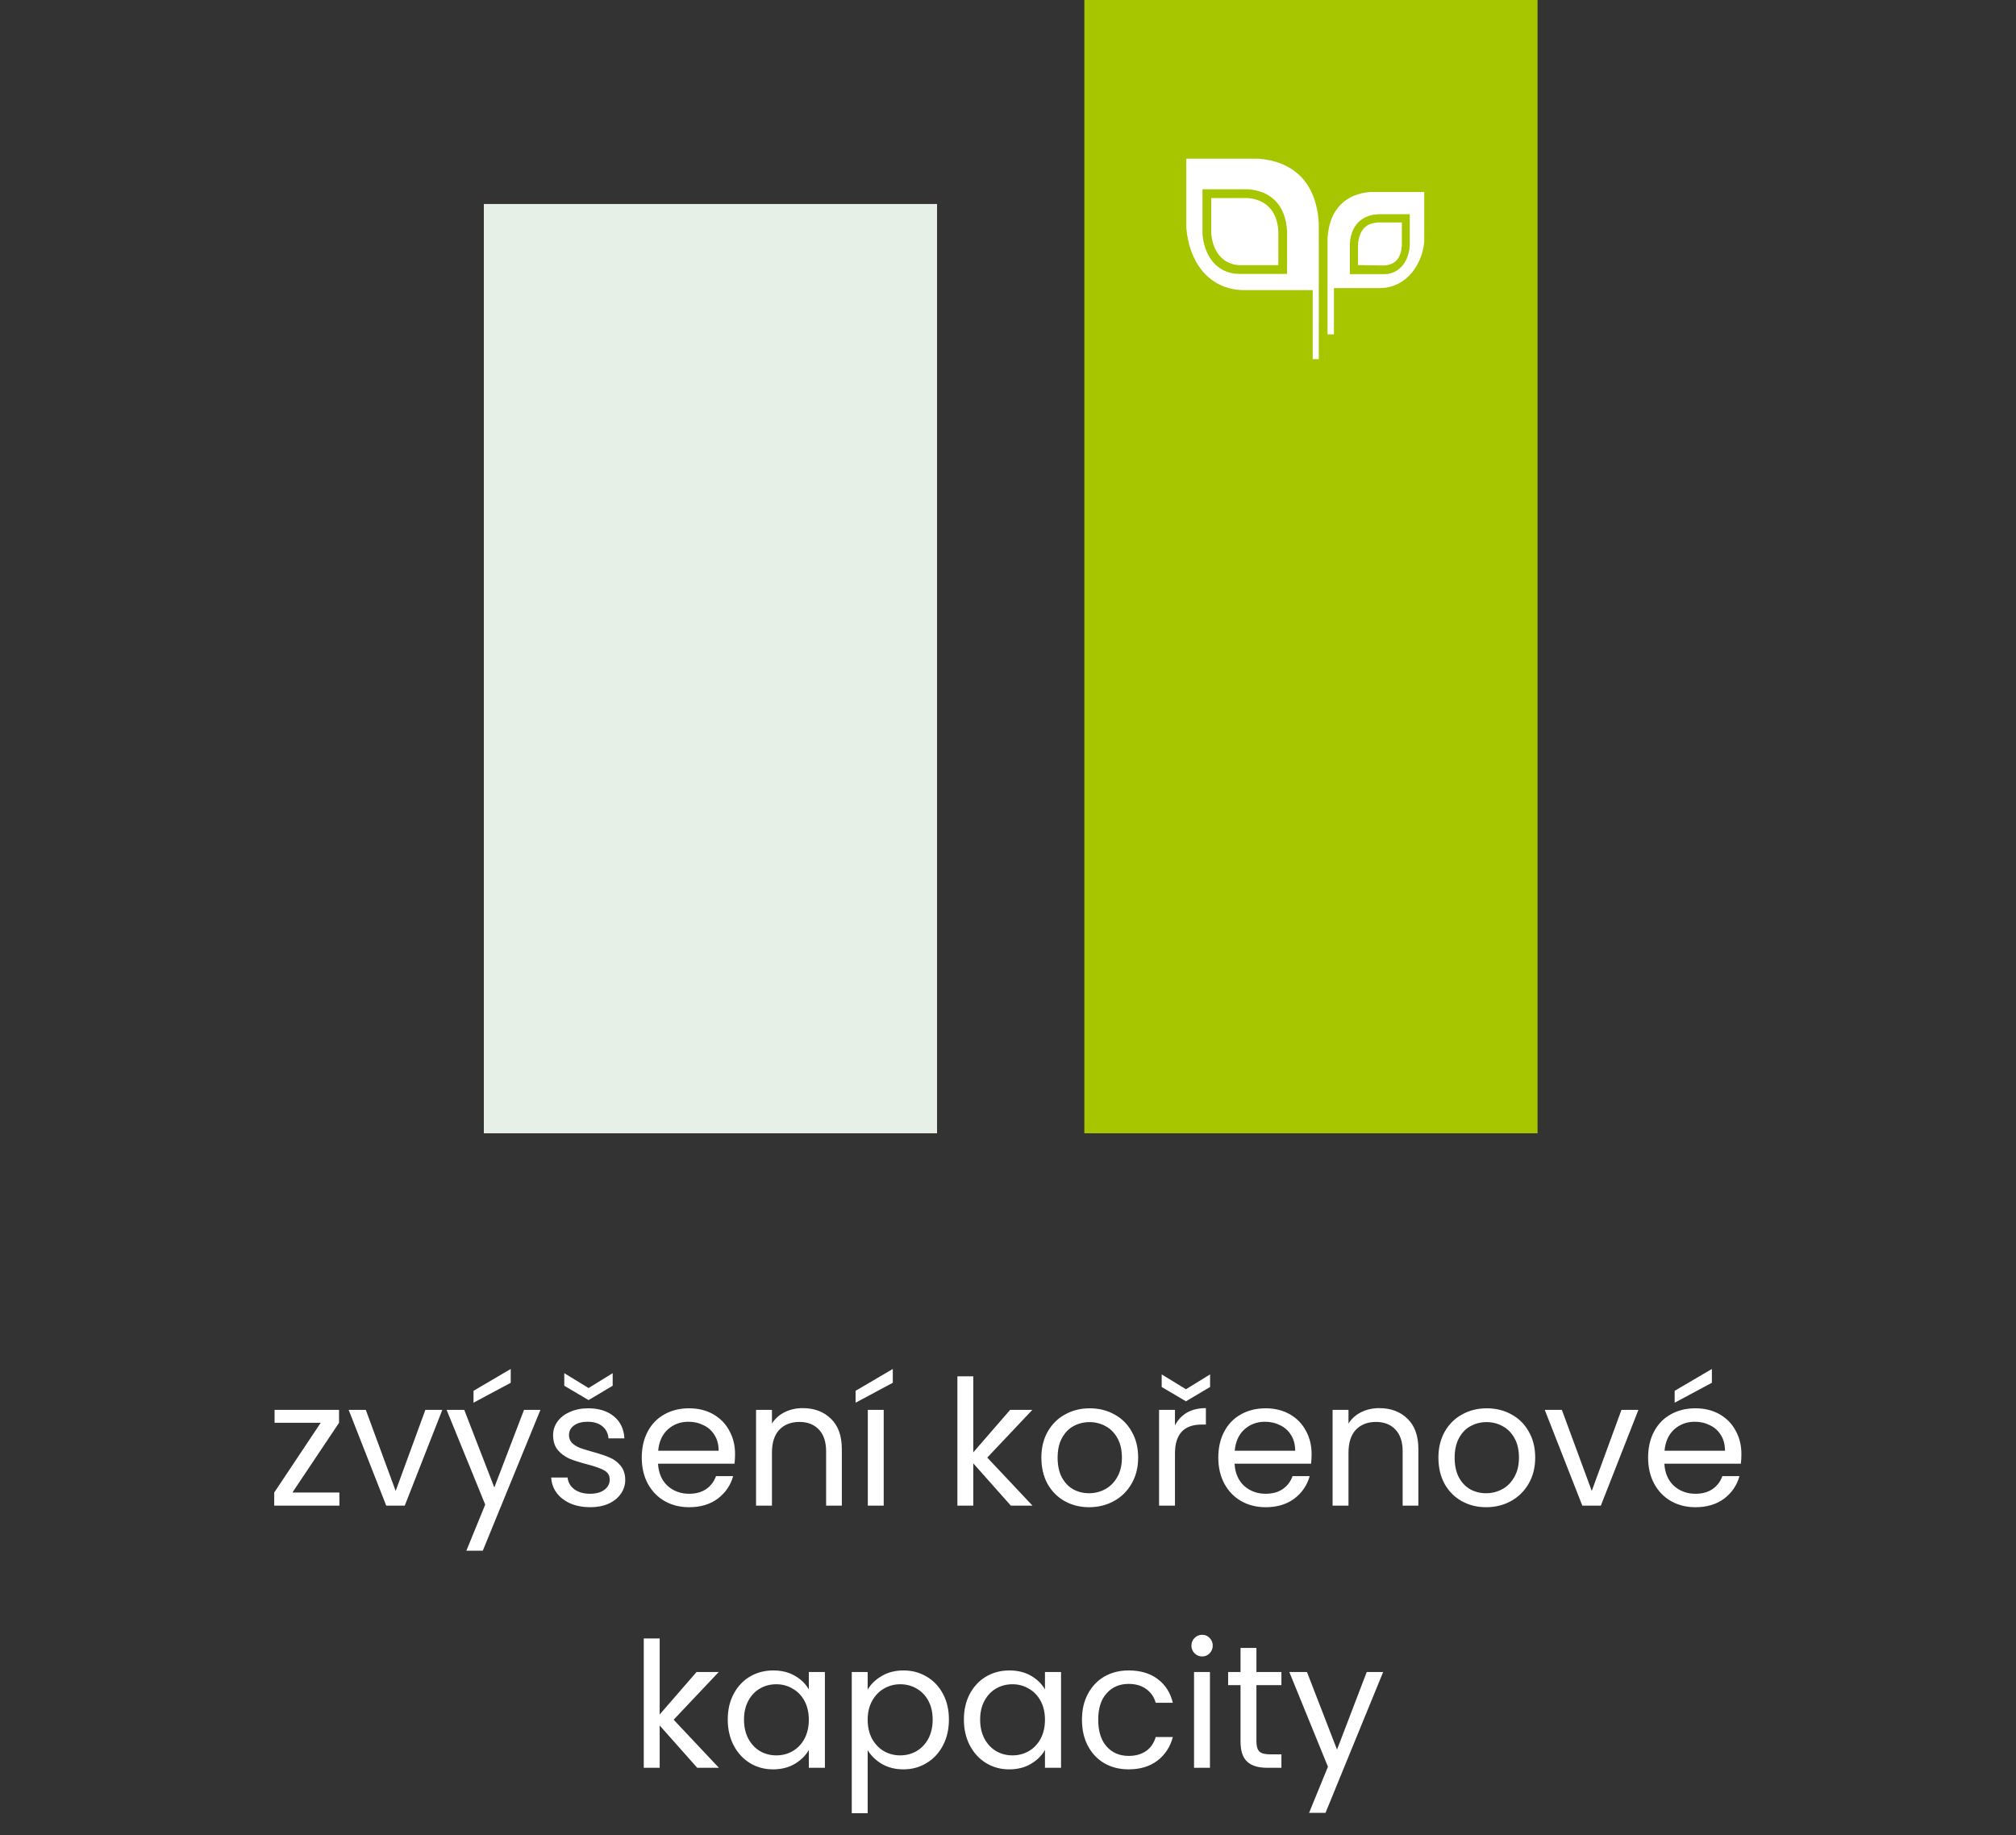
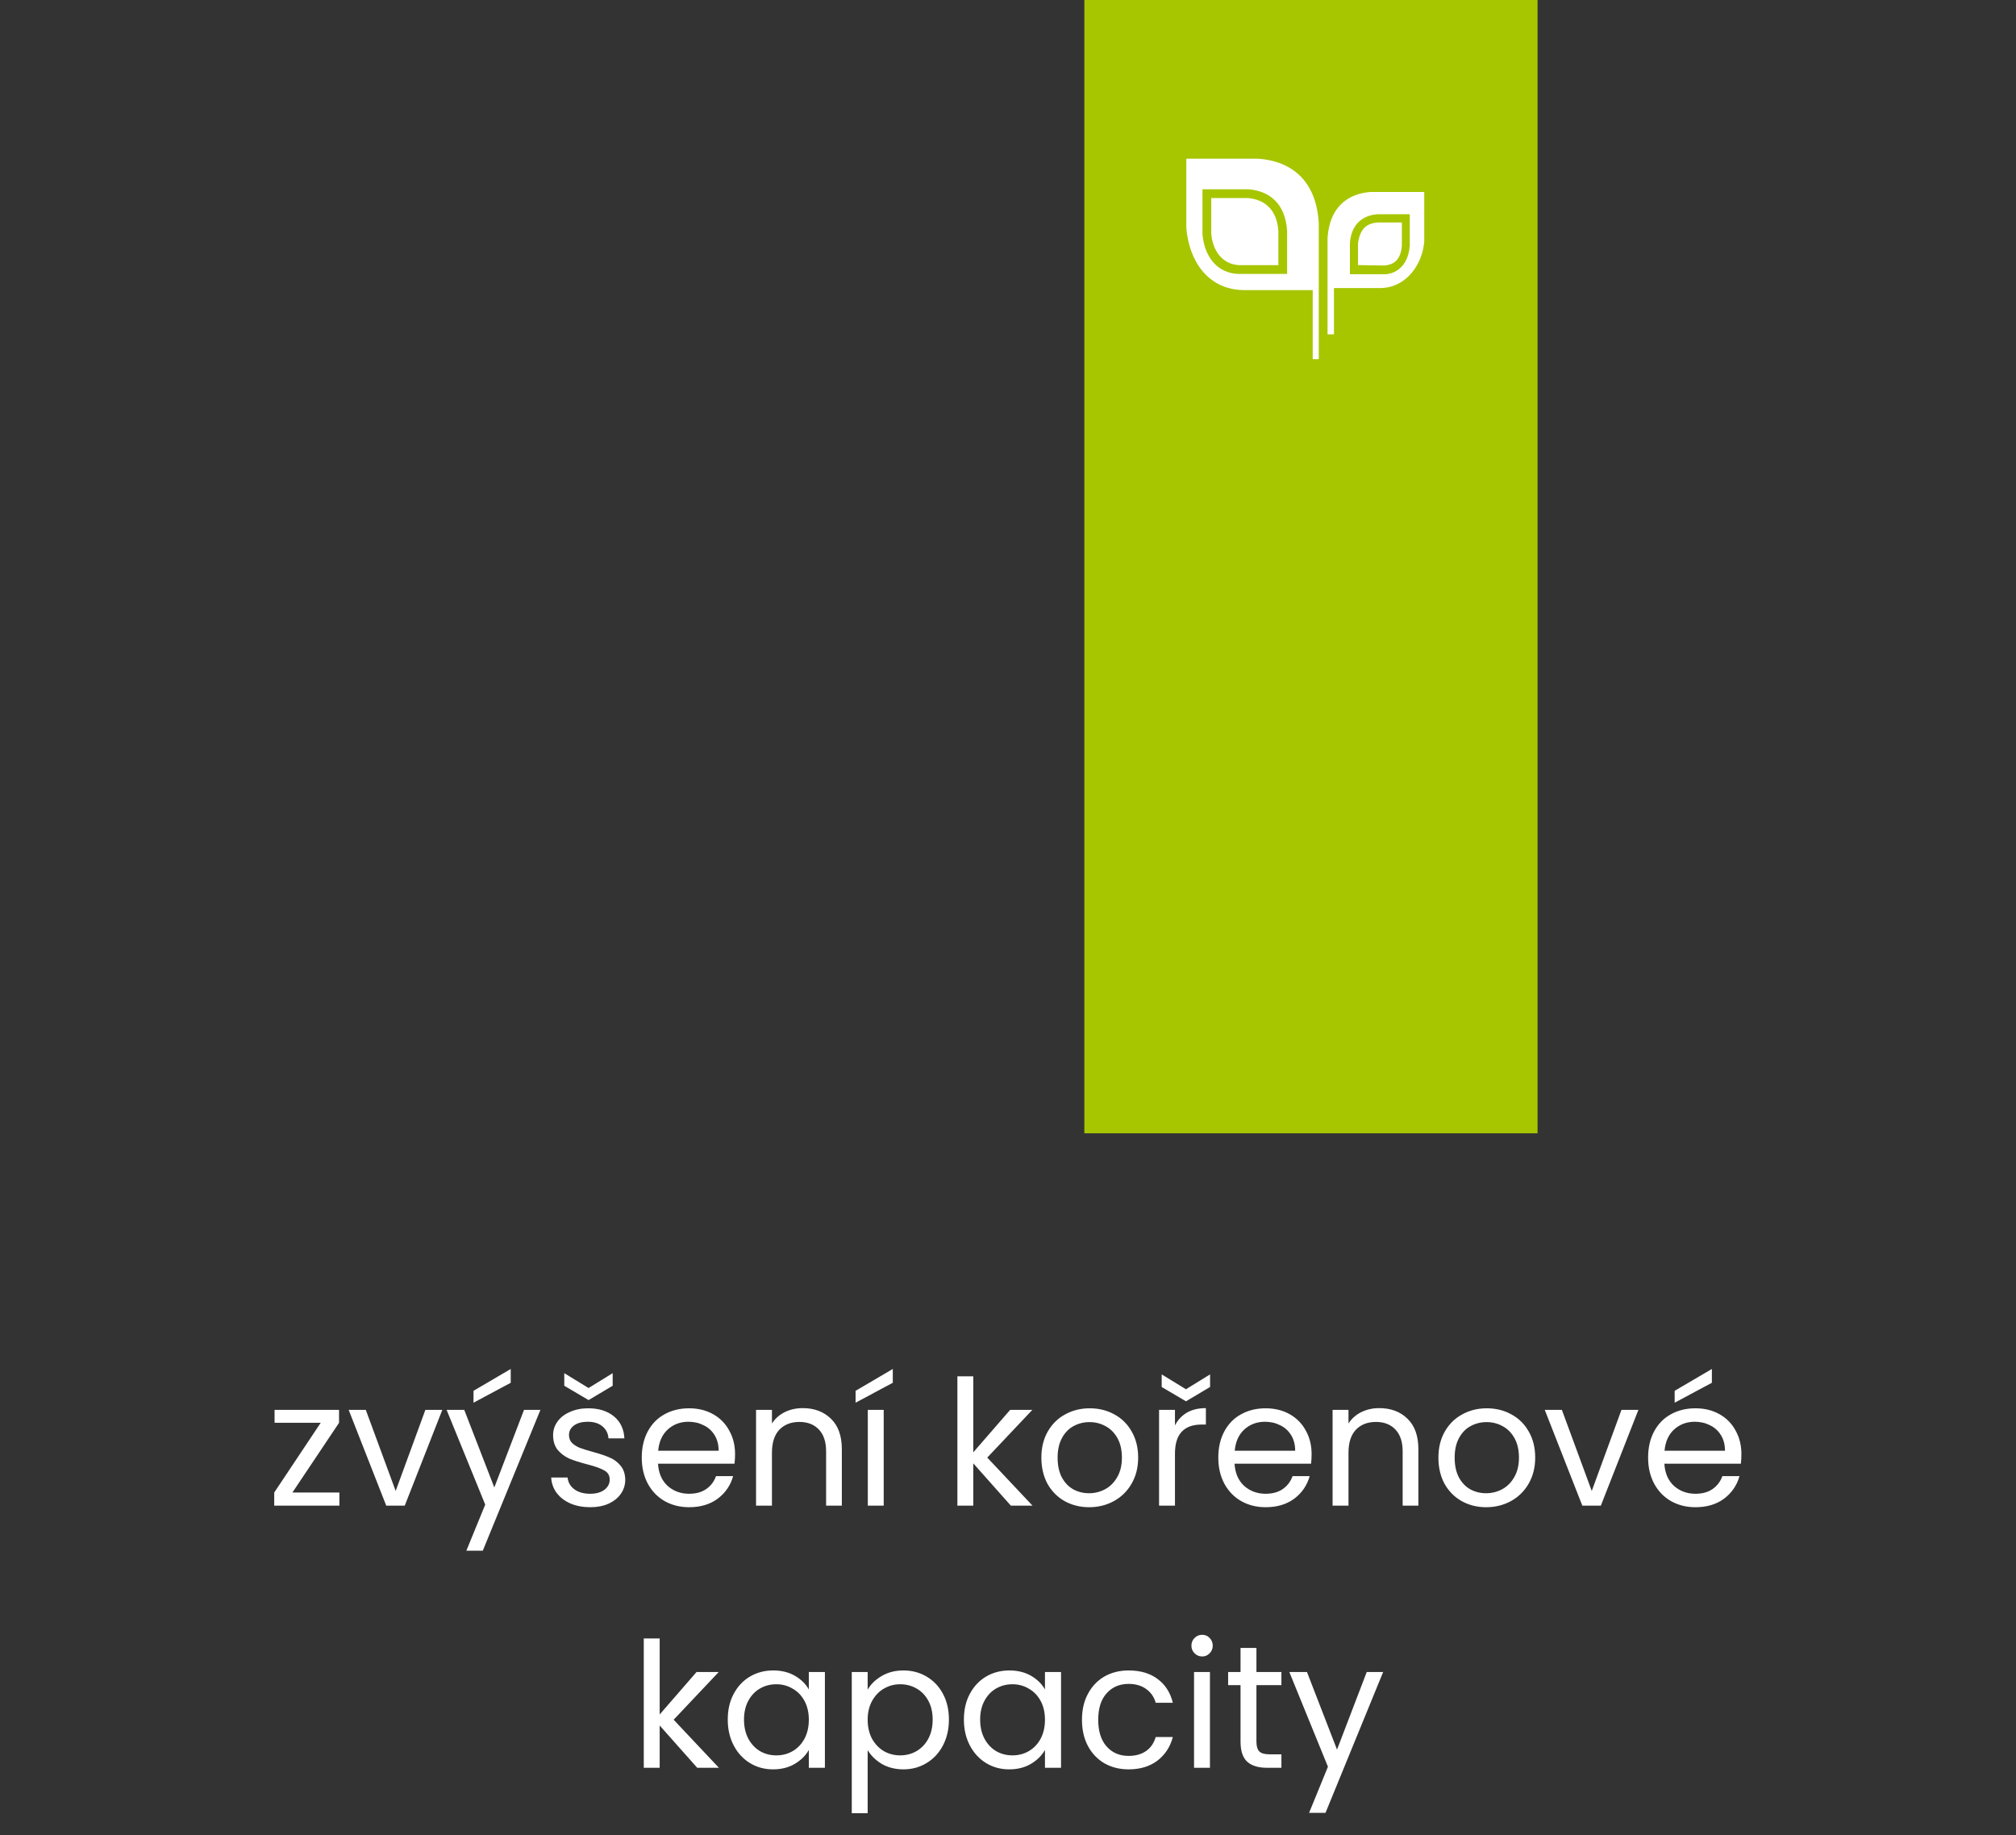
<svg xmlns="http://www.w3.org/2000/svg" width="300" height="273" viewBox="0 0 300 273" fill="none">
  <rect x="0" y="0" width="300" height="273" fill="#333333" stroke="none" />
  <g clip-path="url(#clip0_1038_72)">
    <path d="M43.511 222.05H50.505V224H40.807V222.05L47.723 211.676H40.859V209.752H50.453V211.676L43.511 222.05ZM58.879 221.816L63.299 209.752H65.821L60.231 224H57.475L51.885 209.752H54.433L58.879 221.816ZM80.421 209.752L71.841 230.708H69.397L72.206 223.844L66.46 209.752H69.085L73.558 221.296L77.978 209.752H80.421ZM76.001 205.722L70.463 208.686V206.918L76.001 203.668V205.722ZM87.844 224.234C86.752 224.234 85.772 224.052 84.906 223.688C84.039 223.307 83.355 222.787 82.852 222.128C82.349 221.452 82.072 220.681 82.02 219.814H84.464C84.533 220.525 84.862 221.105 85.452 221.556C86.058 222.007 86.847 222.232 87.818 222.232C88.719 222.232 89.43 222.033 89.95 221.634C90.47 221.235 90.73 220.733 90.73 220.126C90.73 219.502 90.453 219.043 89.898 218.748C89.343 218.436 88.485 218.133 87.324 217.838C86.266 217.561 85.4 217.283 84.724 217.006C84.065 216.711 83.493 216.287 83.008 215.732C82.54 215.16 82.306 214.415 82.306 213.496C82.306 212.768 82.522 212.101 82.956 211.494C83.389 210.887 84.004 210.411 84.802 210.064C85.599 209.7 86.509 209.518 87.532 209.518C89.109 209.518 90.383 209.917 91.354 210.714C92.325 211.511 92.844 212.603 92.914 213.99H90.548C90.496 213.245 90.192 212.647 89.638 212.196C89.1 211.745 88.373 211.52 87.454 211.52C86.605 211.52 85.928 211.702 85.426 212.066C84.923 212.43 84.672 212.907 84.672 213.496C84.672 213.964 84.819 214.354 85.114 214.666C85.426 214.961 85.807 215.203 86.258 215.394C86.726 215.567 87.367 215.767 88.182 215.992C89.204 216.269 90.037 216.547 90.678 216.824C91.319 217.084 91.865 217.483 92.316 218.02C92.784 218.557 93.026 219.259 93.044 220.126C93.044 220.906 92.827 221.608 92.394 222.232C91.96 222.856 91.345 223.35 90.548 223.714C89.768 224.061 88.867 224.234 87.844 224.234ZM91.172 206.164L87.584 208.296L83.97 206.164V204.292L87.584 206.502L91.172 204.292V206.164ZM109.384 216.33C109.384 216.781 109.358 217.257 109.306 217.76H97.918C98.004 219.164 98.481 220.265 99.348 221.062C100.232 221.842 101.298 222.232 102.546 222.232C103.569 222.232 104.418 221.998 105.094 221.53C105.787 221.045 106.273 220.403 106.55 219.606H109.098C108.717 220.975 107.954 222.093 106.81 222.96C105.666 223.809 104.245 224.234 102.546 224.234C101.194 224.234 99.981 223.931 98.906 223.324C97.849 222.717 97.016 221.859 96.41 220.75C95.803 219.623 95.5 218.323 95.5 216.85C95.5 215.377 95.794 214.085 96.384 212.976C96.973 211.867 97.796 211.017 98.854 210.428C99.928 209.821 101.159 209.518 102.546 209.518C103.898 209.518 105.094 209.813 106.134 210.402C107.174 210.991 107.971 211.806 108.526 212.846C109.098 213.869 109.384 215.03 109.384 216.33ZM106.94 215.836C106.94 214.935 106.741 214.163 106.342 213.522C105.943 212.863 105.397 212.369 104.704 212.04C104.028 211.693 103.274 211.52 102.442 211.52C101.246 211.52 100.223 211.901 99.374 212.664C98.542 213.427 98.065 214.484 97.944 215.836H106.94ZM119.449 209.492C121.182 209.492 122.586 210.021 123.661 211.078C124.736 212.118 125.273 213.626 125.273 215.602V224H122.933V215.94C122.933 214.519 122.578 213.435 121.867 212.69C121.156 211.927 120.186 211.546 118.955 211.546C117.707 211.546 116.71 211.936 115.965 212.716C115.237 213.496 114.873 214.631 114.873 216.122V224H112.507V209.752H114.873V211.78C115.341 211.052 115.974 210.489 116.771 210.09C117.586 209.691 118.478 209.492 119.449 209.492ZM131.504 209.752V224H129.138V209.752H131.504ZM132.856 205.722L127.318 208.686V206.918L132.856 203.668V205.722ZM150.424 224L144.834 217.708V224H142.468V204.76H144.834V216.07L150.32 209.752H153.622L146.914 216.85L153.648 224H150.424ZM162.063 224.234C160.728 224.234 159.515 223.931 158.423 223.324C157.348 222.717 156.499 221.859 155.875 220.75C155.268 219.623 154.965 218.323 154.965 216.85C154.965 215.394 155.277 214.111 155.901 213.002C156.542 211.875 157.409 211.017 158.501 210.428C159.593 209.821 160.815 209.518 162.167 209.518C163.519 209.518 164.741 209.821 165.833 210.428C166.925 211.017 167.783 211.867 168.407 212.976C169.048 214.085 169.369 215.377 169.369 216.85C169.369 218.323 169.039 219.623 168.381 220.75C167.739 221.859 166.864 222.717 165.755 223.324C164.645 223.931 163.415 224.234 162.063 224.234ZM162.063 222.154C162.912 222.154 163.709 221.955 164.455 221.556C165.2 221.157 165.798 220.559 166.249 219.762C166.717 218.965 166.951 217.994 166.951 216.85C166.951 215.706 166.725 214.735 166.275 213.938C165.824 213.141 165.235 212.551 164.507 212.17C163.779 211.771 162.99 211.572 162.141 211.572C161.274 211.572 160.477 211.771 159.749 212.17C159.038 212.551 158.466 213.141 158.033 213.938C157.599 214.735 157.383 215.706 157.383 216.85C157.383 218.011 157.591 218.991 158.007 219.788C158.44 220.585 159.012 221.183 159.723 221.582C160.433 221.963 161.213 222.154 162.063 222.154ZM174.846 212.066C175.262 211.251 175.851 210.619 176.614 210.168C177.394 209.717 178.338 209.492 179.448 209.492V211.936H178.824C176.172 211.936 174.846 213.375 174.846 216.252V224H172.48V209.752H174.846V212.066ZM180.072 206.346L176.484 208.478L172.87 206.346V204.474L176.484 206.684L180.072 204.474V206.346ZM195.179 216.33C195.179 216.781 195.153 217.257 195.101 217.76H183.713C183.799 219.164 184.276 220.265 185.143 221.062C186.027 221.842 187.093 222.232 188.341 222.232C189.363 222.232 190.213 221.998 190.889 221.53C191.582 221.045 192.067 220.403 192.345 219.606H194.893C194.511 220.975 193.749 222.093 192.605 222.96C191.461 223.809 190.039 224.234 188.341 224.234C186.989 224.234 185.775 223.931 184.701 223.324C183.643 222.717 182.811 221.859 182.205 220.75C181.598 219.623 181.295 218.323 181.295 216.85C181.295 215.377 181.589 214.085 182.179 212.976C182.768 211.867 183.591 211.017 184.649 210.428C185.723 209.821 186.954 209.518 188.341 209.518C189.693 209.518 190.889 209.813 191.929 210.402C192.969 210.991 193.766 211.806 194.321 212.846C194.893 213.869 195.179 215.03 195.179 216.33ZM192.735 215.836C192.735 214.935 192.535 214.163 192.137 213.522C191.738 212.863 191.192 212.369 190.499 212.04C189.823 211.693 189.069 211.52 188.237 211.52C187.041 211.52 186.018 211.901 185.169 212.664C184.337 213.427 183.86 214.484 183.739 215.836H192.735ZM205.244 209.492C206.977 209.492 208.381 210.021 209.456 211.078C210.53 212.118 211.068 213.626 211.068 215.602V224H208.728V215.94C208.728 214.519 208.372 213.435 207.662 212.69C206.951 211.927 205.98 211.546 204.75 211.546C203.502 211.546 202.505 211.936 201.76 212.716C201.032 213.496 200.668 214.631 200.668 216.122V224H198.302V209.752H200.668V211.78C201.136 211.052 201.768 210.489 202.566 210.09C203.38 209.691 204.273 209.492 205.244 209.492ZM221.147 224.234C219.812 224.234 218.599 223.931 217.507 223.324C216.432 222.717 215.583 221.859 214.959 220.75C214.352 219.623 214.049 218.323 214.049 216.85C214.049 215.394 214.361 214.111 214.985 213.002C215.626 211.875 216.493 211.017 217.585 210.428C218.677 209.821 219.899 209.518 221.251 209.518C222.603 209.518 223.825 209.821 224.917 210.428C226.009 211.017 226.867 211.867 227.491 212.976C228.132 214.085 228.453 215.377 228.453 216.85C228.453 218.323 228.123 219.623 227.465 220.75C226.823 221.859 225.948 222.717 224.839 223.324C223.729 223.931 222.499 224.234 221.147 224.234ZM221.147 222.154C221.996 222.154 222.793 221.955 223.539 221.556C224.284 221.157 224.882 220.559 225.333 219.762C225.801 218.965 226.035 217.994 226.035 216.85C226.035 215.706 225.809 214.735 225.359 213.938C224.908 213.141 224.319 212.551 223.591 212.17C222.863 211.771 222.074 211.572 221.225 211.572C220.358 211.572 219.561 211.771 218.833 212.17C218.122 212.551 217.55 213.141 217.117 213.938C216.683 214.735 216.467 215.706 216.467 216.85C216.467 218.011 216.675 218.991 217.091 219.788C217.524 220.585 218.096 221.183 218.807 221.582C219.517 221.963 220.297 222.154 221.147 222.154ZM236.868 221.816L241.288 209.752H243.81L238.22 224H235.464L229.874 209.752H232.422L236.868 221.816ZM259.138 216.33C259.138 216.781 259.112 217.257 259.06 217.76H247.672C247.758 219.164 248.235 220.265 249.102 221.062C249.986 221.842 251.052 222.232 252.3 222.232C253.322 222.232 254.172 221.998 254.848 221.53C255.541 221.045 256.026 220.403 256.304 219.606H258.852C258.47 220.975 257.708 222.093 256.564 222.96C255.42 223.809 253.998 224.234 252.3 224.234C250.948 224.234 249.734 223.931 248.66 223.324C247.602 222.717 246.77 221.859 246.164 220.75C245.557 219.623 245.254 218.323 245.254 216.85C245.254 215.377 245.548 214.085 246.138 212.976C246.727 211.867 247.55 211.017 248.608 210.428C249.682 209.821 250.913 209.518 252.3 209.518C253.652 209.518 254.848 209.813 255.888 210.402C256.928 210.991 257.725 211.806 258.28 212.846C258.852 213.869 259.138 215.03 259.138 216.33ZM256.694 215.836C256.694 214.935 256.494 214.163 256.096 213.522C255.697 212.863 255.151 212.369 254.458 212.04C253.782 211.693 253.028 211.52 252.196 211.52C251 211.52 249.977 211.901 249.128 212.664C248.296 213.427 247.819 214.484 247.698 215.836H256.694ZM254.744 205.722L249.206 208.686V206.918L254.744 203.668V205.722ZM103.756 263L98.166 256.708V263H95.8V243.76H98.166V255.07L103.652 248.752H106.954L100.246 255.85L106.98 263H103.756ZM108.297 255.824C108.297 254.368 108.591 253.094 109.181 252.002C109.77 250.893 110.576 250.035 111.599 249.428C112.639 248.821 113.791 248.518 115.057 248.518C116.305 248.518 117.388 248.787 118.307 249.324C119.225 249.861 119.91 250.537 120.361 251.352V248.752H122.753V263H120.361V260.348C119.893 261.18 119.191 261.873 118.255 262.428C117.336 262.965 116.261 263.234 115.031 263.234C113.765 263.234 112.621 262.922 111.599 262.298C110.576 261.674 109.77 260.799 109.181 259.672C108.591 258.545 108.297 257.263 108.297 255.824ZM120.361 255.85C120.361 254.775 120.144 253.839 119.711 253.042C119.277 252.245 118.688 251.638 117.943 251.222C117.215 250.789 116.409 250.572 115.525 250.572C114.641 250.572 113.835 250.78 113.107 251.196C112.379 251.612 111.798 252.219 111.365 253.016C110.931 253.813 110.715 254.749 110.715 255.824C110.715 256.916 110.931 257.869 111.365 258.684C111.798 259.481 112.379 260.097 113.107 260.53C113.835 260.946 114.641 261.154 115.525 261.154C116.409 261.154 117.215 260.946 117.943 260.53C118.688 260.097 119.277 259.481 119.711 258.684C120.144 257.869 120.361 256.925 120.361 255.85ZM129.117 251.378C129.585 250.563 130.278 249.887 131.197 249.35C132.133 248.795 133.216 248.518 134.447 248.518C135.712 248.518 136.856 248.821 137.879 249.428C138.919 250.035 139.734 250.893 140.323 252.002C140.912 253.094 141.207 254.368 141.207 255.824C141.207 257.263 140.912 258.545 140.323 259.672C139.734 260.799 138.919 261.674 137.879 262.298C136.856 262.922 135.712 263.234 134.447 263.234C133.234 263.234 132.159 262.965 131.223 262.428C130.304 261.873 129.602 261.189 129.117 260.374V269.76H126.751V248.752H129.117V251.378ZM138.789 255.824C138.789 254.749 138.572 253.813 138.139 253.016C137.706 252.219 137.116 251.612 136.371 251.196C135.643 250.78 134.837 250.572 133.953 250.572C133.086 250.572 132.28 250.789 131.535 251.222C130.807 251.638 130.218 252.253 129.767 253.068C129.334 253.865 129.117 254.793 129.117 255.85C129.117 256.925 129.334 257.869 129.767 258.684C130.218 259.481 130.807 260.097 131.535 260.53C132.28 260.946 133.086 261.154 133.953 261.154C134.837 261.154 135.643 260.946 136.371 260.53C137.116 260.097 137.706 259.481 138.139 258.684C138.572 257.869 138.789 256.916 138.789 255.824ZM143.437 255.824C143.437 254.368 143.732 253.094 144.321 252.002C144.911 250.893 145.717 250.035 146.739 249.428C147.779 248.821 148.932 248.518 150.197 248.518C151.445 248.518 152.529 248.787 153.447 249.324C154.366 249.861 155.051 250.537 155.501 251.352V248.752H157.893V263H155.501V260.348C155.033 261.18 154.331 261.873 153.395 262.428C152.477 262.965 151.402 263.234 150.171 263.234C148.906 263.234 147.762 262.922 146.739 262.298C145.717 261.674 144.911 260.799 144.321 259.672C143.732 258.545 143.437 257.263 143.437 255.824ZM155.501 255.85C155.501 254.775 155.285 253.839 154.851 253.042C154.418 252.245 153.829 251.638 153.083 251.222C152.355 250.789 151.549 250.572 150.665 250.572C149.781 250.572 148.975 250.78 148.247 251.196C147.519 251.612 146.939 252.219 146.505 253.016C146.072 253.813 145.855 254.749 145.855 255.824C145.855 256.916 146.072 257.869 146.505 258.684C146.939 259.481 147.519 260.097 148.247 260.53C148.975 260.946 149.781 261.154 150.665 261.154C151.549 261.154 152.355 260.946 153.083 260.53C153.829 260.097 154.418 259.481 154.851 258.684C155.285 257.869 155.501 256.925 155.501 255.85ZM161.008 255.85C161.008 254.377 161.302 253.094 161.892 252.002C162.481 250.893 163.296 250.035 164.336 249.428C165.393 248.821 166.598 248.518 167.95 248.518C169.7 248.518 171.139 248.943 172.266 249.792C173.41 250.641 174.164 251.82 174.528 253.328H171.98C171.737 252.461 171.26 251.777 170.55 251.274C169.856 250.771 168.99 250.52 167.95 250.52C166.598 250.52 165.506 250.988 164.674 251.924C163.842 252.843 163.426 254.151 163.426 255.85C163.426 257.566 163.842 258.892 164.674 259.828C165.506 260.764 166.598 261.232 167.95 261.232C168.99 261.232 169.856 260.989 170.55 260.504C171.243 260.019 171.72 259.325 171.98 258.424H174.528C174.146 259.88 173.384 261.05 172.24 261.934C171.096 262.801 169.666 263.234 167.95 263.234C166.598 263.234 165.393 262.931 164.336 262.324C163.296 261.717 162.481 260.859 161.892 259.75C161.302 258.641 161.008 257.341 161.008 255.85ZM178.907 246.438C178.456 246.438 178.075 246.282 177.763 245.97C177.451 245.658 177.295 245.277 177.295 244.826C177.295 244.375 177.451 243.994 177.763 243.682C178.075 243.37 178.456 243.214 178.907 243.214C179.34 243.214 179.704 243.37 179.999 243.682C180.311 243.994 180.467 244.375 180.467 244.826C180.467 245.277 180.311 245.658 179.999 245.97C179.704 246.282 179.34 246.438 178.907 246.438ZM180.051 248.752V263H177.685V248.752H180.051ZM186.969 250.702V259.1C186.969 259.793 187.116 260.287 187.411 260.582C187.706 260.859 188.217 260.998 188.945 260.998H190.687V263H188.555C187.238 263 186.25 262.697 185.591 262.09C184.932 261.483 184.603 260.487 184.603 259.1V250.702H182.757V248.752H184.603V245.164H186.969V248.752H190.687V250.702H186.969ZM205.826 248.752L197.246 269.708H194.802L197.61 262.844L191.864 248.752H194.49L198.962 260.296L203.382 248.752H205.826Z" fill="white" />
    <rect x="161.36" width="67.442" height="168.605" fill="#A7C600" />
    <path fill-rule="evenodd" clip-rule="evenodd" d="M180.245 29.464V34.746C180.44 37.22 181.845 39.381 184.512 39.45H190.232V34.391C190.035 31.148 188.146 29.659 185.68 29.464H180.245Z" fill="white" />
    <path fill-rule="evenodd" clip-rule="evenodd" d="M178.941 28.161H185.795C188.904 28.406 191.287 30.285 191.535 34.374V40.754H184.322C180.958 40.667 179.187 37.942 178.941 34.823V28.161Z" fill="white" />
    <path fill-rule="evenodd" clip-rule="evenodd" d="M176.534 23.605H187.263C192.129 23.988 195.858 26.773 196.246 33.175V53.428H195.344V43.161H184.956C179.692 43.024 176.918 38.76 176.534 33.876V23.605Z" fill="white" />
    <path fill-rule="evenodd" clip-rule="evenodd" d="M208.928 32.884L208.854 36.544C208.716 38.292 207.724 39.818 205.839 39.867H201.799V36.293C201.937 34.002 203.346 33.022 205.088 32.884H208.928Z" fill="white" />
-     <path fill-rule="evenodd" clip-rule="evenodd" d="M209.776 31.891H204.934C202.738 32.065 201.055 33.391 200.88 36.281V40.788H205.976C208.352 40.726 209.603 38.801 209.776 36.597V31.891Z" fill="white" />
+     <path fill-rule="evenodd" clip-rule="evenodd" d="M209.776 31.891H204.934C202.738 32.065 201.055 33.391 200.88 36.281H205.976C208.352 40.726 209.603 38.801 209.776 36.597V31.891Z" fill="white" />
    <path fill-rule="evenodd" clip-rule="evenodd" d="M211.942 28.562H203.897C200.459 28.834 197.824 30.911 197.551 35.433V49.741H198.506V42.854H205.526C209.246 42.757 211.671 39.379 211.942 35.929V28.562ZM209.776 31.892H204.933C202.738 32.065 201.054 33.392 200.879 36.281V40.788H205.975C208.351 40.726 209.602 38.801 209.776 36.598V31.892ZM208.611 33.097V36.544C208.474 38.291 207.725 39.453 205.84 39.501L202.079 39.437V36.23C202.382 33.938 203.436 33.235 205.015 33.097H208.611Z" fill="white" />
    <path fill-rule="evenodd" clip-rule="evenodd" d="M178.941 28.161H185.795C188.904 28.406 191.287 30.285 191.535 34.374V40.754H184.322C180.958 40.667 179.187 37.942 178.941 34.823V28.161ZM180.245 29.464V34.747C180.439 37.221 181.844 39.382 184.512 39.451H190.232V34.391C190.035 31.149 188.145 29.659 185.68 29.464H180.245Z" fill="#A7C600" />
    <path fill-rule="evenodd" clip-rule="evenodd" d="M209.776 31.891H204.934C202.738 32.065 201.055 33.391 200.88 36.281V40.788H205.976C208.352 40.726 209.603 38.801 209.776 36.597V31.891ZM208.612 33.097V36.544C208.474 38.291 207.726 39.452 205.841 39.501L202.08 39.437V36.229C202.383 33.938 203.437 33.235 205.016 33.097H208.612Z" fill="#A7C600" />
-     <rect x="72" y="30.349" width="67.442" height="138.256" fill="#E6F0E6" />
  </g>
  <defs>
    <clipPath id="clip0_1038_72">
      <rect width="300" height="273" fill="white" />
    </clipPath>
  </defs>
</svg>